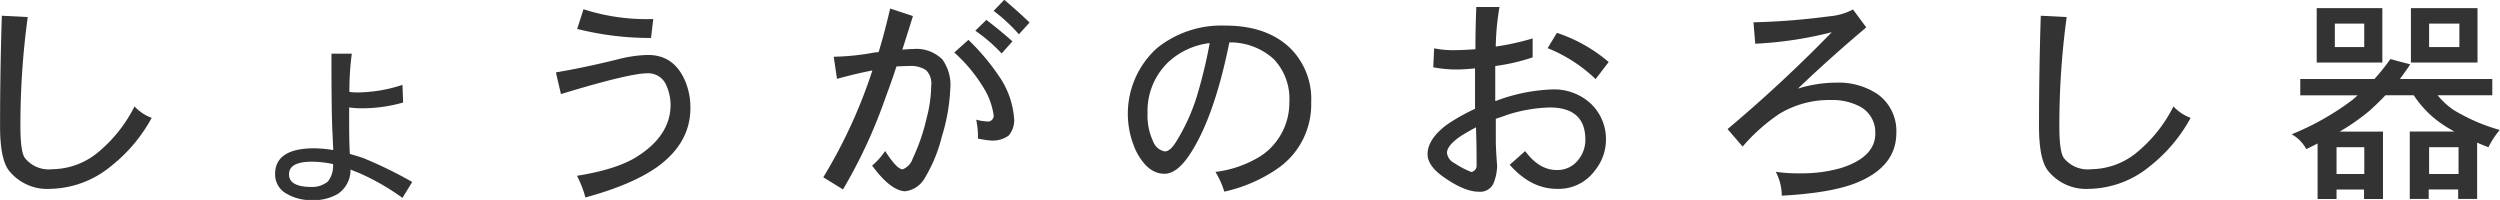
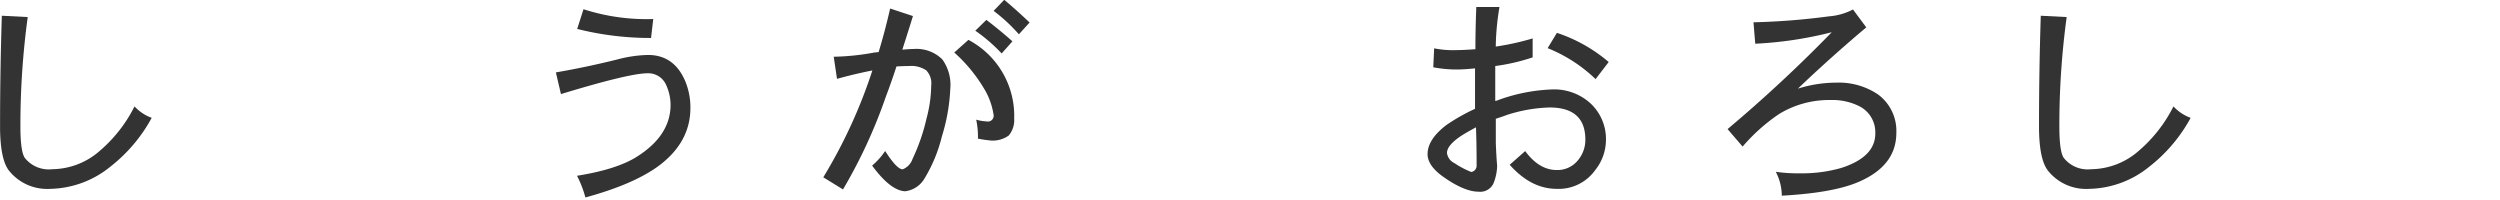
<svg xmlns="http://www.w3.org/2000/svg" id="main" width="395.67" height="31.64" viewBox="0 0 395.67 31.64">
  <defs>
    <style>.cls-1{fill:#333;}</style>
  </defs>
  <title>shoganooroshiki_midashi</title>
  <path class="cls-1" d="M790.21,1761.45a24.72,24.72,0,0,1-6.47,7.67,15.55,15.55,0,0,1-9.62,3.57,7.72,7.72,0,0,1-6.51-2.9q-1.4-1.82-1.4-7,0-8.72.28-17.5l4.1,0.21a126.73,126.73,0,0,0-1.16,17.29q0,4,.7,5a4.82,4.82,0,0,0,4.34,1.79,11.56,11.56,0,0,0,7.56-2.94,22.52,22.52,0,0,0,5.46-7A6.87,6.87,0,0,0,790.21,1761.45Z" transform="translate(-766.2 -1742.8)" />
-   <path class="cls-1" d="M831.44,1771.6l-1.54,2.52a37.45,37.45,0,0,0-7-4q-0.59-.21-1.22-0.49a4.56,4.56,0,0,1-2,3.85,7.55,7.55,0,0,1-4.09,1,7.75,7.75,0,0,1-4-1,3.47,3.47,0,0,1-1.85-3.12q0-4.1,6.26-4.09a20.26,20.26,0,0,1,2.94.28l-0.11-2.55q-0.18-3.08-.17-12.71h3.22a44.6,44.6,0,0,0-.38,6.06,9.73,9.73,0,0,0,1.75.07,23.25,23.25,0,0,0,6.65-1.19l0.1,2.8a24,24,0,0,1-6.75.91,13.79,13.79,0,0,1-1.79-.14v1.86q0,3.78.11,5.5,0.66,0.18,2.06.63A66.48,66.48,0,0,1,831.44,1771.6Zm-12.53-2.83a16.61,16.61,0,0,0-3.33-.38q-3.64,0-3.64,2t3.61,2a3.91,3.91,0,0,0,2.55-.87A4,4,0,0,0,818.91,1768.77Z" transform="translate(-766.2 -1742.8)" />
  <path class="cls-1" d="M875.47,1759.88q0,5.56-5.25,9.34-4,2.83-11.37,4.83a17,17,0,0,0-1.33-3.43q6.27-1,9.45-3,5.29-3.32,5.36-8.12a7.65,7.65,0,0,0-.67-3.18,3.08,3.08,0,0,0-3-1.92q-2.87,0-13.68,3.29l-0.8-3.43q4.86-.84,9.76-2.06a20.36,20.36,0,0,1,4.83-.7q4.16,0,5.92,4.24A10.86,10.86,0,0,1,875.47,1759.88Zm-5.88-14.07-0.35,3a47.45,47.45,0,0,1-11.69-1.43l1-3.12A32.37,32.37,0,0,0,869.59,1745.81Z" transform="translate(-766.2 -1742.8)" />
-   <path class="cls-1" d="M916.6,1756.87a29.5,29.5,0,0,1-1.33,7.52,23.61,23.61,0,0,1-2.83,6.79,4.1,4.1,0,0,1-3,1.89q-2.31-.11-5.21-4.06a11.14,11.14,0,0,0,2.06-2.31q1.86,2.9,2.77,2.9a2.7,2.7,0,0,0,1.58-1.68,30.7,30.7,0,0,0,2.2-6.37,21,21,0,0,0,.74-5.21,2.94,2.94,0,0,0-.8-2.42,4.27,4.27,0,0,0-2.7-.67q-0.94,0-2,.07-0.73,2.27-1.71,4.87a80.56,80.56,0,0,1-6.75,14.59l-3.12-1.92a80.21,80.21,0,0,0,7.77-16.91q-2.66.52-5.6,1.33l-0.52-3.5a38.56,38.56,0,0,0,6.44-.67l0.67-.07q1-3.29,1.82-6.89l3.61,1.19q-0.67,2.17-1.68,5.32,1.29-.11,1.82-0.11a5.82,5.82,0,0,1,4.51,1.65A6.89,6.89,0,0,1,916.6,1756.87Zm10.12,4.79a3.82,3.82,0,0,1-.87,2.59,4.39,4.39,0,0,1-2.7.8,17.89,17.89,0,0,1-2.17-.31,13.18,13.18,0,0,0-.28-3,7.61,7.61,0,0,0,1.68.28,0.91,0.91,0,0,0,1.08-1,11.29,11.29,0,0,0-1.23-3.71,24.35,24.35,0,0,0-5-6.2l2.24-2a35.6,35.6,0,0,1,4.79,5.67A13.58,13.58,0,0,1,926.71,1761.66Zm-0.28-12.32-1.71,1.92a25.94,25.94,0,0,0-4.17-3.6l1.75-1.71Q924.47,1747.59,926.43,1749.34Zm2.73-3-1.71,1.89a26.65,26.65,0,0,0-4-3.71l1.68-1.75Q927.13,1744.44,929.16,1746.37Z" transform="translate(-766.2 -1742.8)" />
-   <path class="cls-1" d="M973.72,1759a12.32,12.32,0,0,1-5,10.25,23.82,23.82,0,0,1-8.75,3.88,14,14,0,0,0-1.4-3.12,17.6,17.6,0,0,0,7.17-2.52,10.08,10.08,0,0,0,4.52-8.5,9.09,9.09,0,0,0-2.49-6.86,10.28,10.28,0,0,0-7-2.62q-2.38,11.76-6.16,17.57-2.1,3.25-4.13,3.22-2.59,0-4.41-3.46a14,14,0,0,1,3.19-16.38,16.24,16.24,0,0,1,10.85-3.61q6.58,0,10.29,3.57A11.32,11.32,0,0,1,973.72,1759Zm-16.07-9.38a11.67,11.67,0,0,0-6.47,2.94,10.71,10.71,0,0,0-3.36,8.19,9.64,9.64,0,0,0,.95,4.58,2.39,2.39,0,0,0,1.79,1.43q0.84,0,1.79-1.54a31.16,31.16,0,0,0,3.22-7A77.57,77.57,0,0,0,957.65,1749.66Z" transform="translate(-766.2 -1742.8)" />
+   <path class="cls-1" d="M916.6,1756.87a29.5,29.5,0,0,1-1.33,7.52,23.61,23.61,0,0,1-2.83,6.79,4.1,4.1,0,0,1-3,1.89q-2.31-.11-5.21-4.06a11.14,11.14,0,0,0,2.06-2.31q1.86,2.9,2.77,2.9a2.7,2.7,0,0,0,1.58-1.68,30.7,30.7,0,0,0,2.2-6.37,21,21,0,0,0,.74-5.21,2.94,2.94,0,0,0-.8-2.42,4.27,4.27,0,0,0-2.7-.67q-0.94,0-2,.07-0.73,2.27-1.71,4.87a80.56,80.56,0,0,1-6.75,14.59l-3.12-1.92a80.21,80.21,0,0,0,7.77-16.91q-2.66.52-5.6,1.33l-0.52-3.5a38.56,38.56,0,0,0,6.44-.67l0.67-.07q1-3.29,1.82-6.89l3.61,1.19q-0.67,2.17-1.68,5.32,1.29-.11,1.82-0.11a5.82,5.82,0,0,1,4.51,1.65A6.89,6.89,0,0,1,916.6,1756.87Zm10.12,4.79a3.82,3.82,0,0,1-.87,2.59,4.39,4.39,0,0,1-2.7.8,17.89,17.89,0,0,1-2.17-.31,13.18,13.18,0,0,0-.28-3,7.61,7.61,0,0,0,1.68.28,0.91,0.91,0,0,0,1.08-1,11.29,11.29,0,0,0-1.23-3.71,24.35,24.35,0,0,0-5-6.2l2.24-2A13.58,13.58,0,0,1,926.71,1761.66Zm-0.28-12.32-1.71,1.92a25.94,25.94,0,0,0-4.17-3.6l1.75-1.71Q924.47,1747.59,926.43,1749.34Zm2.73-3-1.71,1.89a26.65,26.65,0,0,0-4-3.71l1.68-1.75Q927.13,1744.44,929.16,1746.37Z" transform="translate(-766.2 -1742.8)" />
  <path class="cls-1" d="M1020.37,1765.06a7.71,7.71,0,0,1-1.72,4.69,7.1,7.1,0,0,1-6.05,2.94q-4.09,0-7.46-3.81l2.45-2.17q2.2,3,5,3a4.15,4.15,0,0,0,3.4-1.61,5,5,0,0,0,1.12-3.08q0.07-5.21-5.67-5.21a24,24,0,0,0-6.68,1.16q-0.63.24-1.82,0.63,0,3,0,3.81,0.07,2,.21,3.64a7.9,7.9,0,0,1-.59,2.8,2.31,2.31,0,0,1-2.34,1.29q-2.24,0-5.53-2.31-2.56-1.79-2.55-3.64,0-2.34,3-4.62a30.75,30.75,0,0,1,4.51-2.55v-1.92q0-1.5,0-2.55t0-1.93q-1.79.18-2.83,0.18a20.05,20.05,0,0,1-3.78-.35l0.14-3a15.1,15.1,0,0,0,3.53.28q1,0,3-.14,0-3.08.14-6.68h3.67a40.52,40.52,0,0,0-.59,6.26,40.9,40.9,0,0,0,5.84-1.29v3a31.36,31.36,0,0,1-5.92,1.37v5.53a2,2,0,0,0,.46-0.14,27.67,27.67,0,0,1,8.4-1.68,8.54,8.54,0,0,1,6.26,2.24A7.72,7.72,0,0,1,1020.37,1765.06ZM999.9,1769q0-3.46-.1-6.05-1.61.87-2.42,1.4-2.17,1.47-2.17,2.66a2.08,2.08,0,0,0,1.19,1.61,13.46,13.46,0,0,0,2.66,1.4A1,1,0,0,0,999.9,1769Zm20.9-16.38-2.07,2.7a23.64,23.64,0,0,0-7.59-4.9l1.47-2.42A24.45,24.45,0,0,1,1020.79,1752.6Z" transform="translate(-766.2 -1742.8)" />
  <path class="cls-1" d="M1066.33,1763.83q0,5.39-6.41,7.94-4,1.58-11.72,2a8.24,8.24,0,0,0-.95-3.78,24.1,24.1,0,0,0,3.82.24,22.48,22.48,0,0,0,6.51-.84q5.49-1.75,5.42-5.56a4.61,4.61,0,0,0-2.49-4.2,9.47,9.47,0,0,0-4.58-1,15.2,15.2,0,0,0-8.15,2.21A29,29,0,0,0,1042,1766l-2.38-2.77a223.81,223.81,0,0,0,16.49-15.33,60.66,60.66,0,0,1-12.11,1.82l-0.28-3.39a109.82,109.82,0,0,0,12-.95,9.68,9.68,0,0,0,3.75-1.08l2.1,2.83q-5.92,5-10.82,9.7a20.34,20.34,0,0,1,6.05-.95,11.08,11.08,0,0,1,6.62,1.86A7.16,7.16,0,0,1,1066.33,1763.83Z" transform="translate(-766.2 -1742.8)" />
  <path class="cls-1" d="M1112.91,1761.45a24.72,24.72,0,0,1-6.47,7.67,15.55,15.55,0,0,1-9.62,3.57,7.72,7.72,0,0,1-6.51-2.9q-1.4-1.82-1.4-7,0-8.72.28-17.5l4.1,0.21a126.73,126.73,0,0,0-1.16,17.29q0,4,.7,5a4.82,4.82,0,0,0,4.34,1.79,11.56,11.56,0,0,0,7.56-2.94,22.52,22.52,0,0,0,5.46-7A6.87,6.87,0,0,0,1112.91,1761.45Z" transform="translate(-766.2 -1742.8)" />
-   <path class="cls-1" d="M1160.65,1755.29v2.59H1152a12.11,12.11,0,0,0,2.55,2.34,29.79,29.79,0,0,0,7.28,3.15,13.32,13.32,0,0,0-1.79,2.73q-0.94-.35-1.79-0.73v8.92h-3v-1.5h-4.66v1.5h-3v-10.67h7.07a22.18,22.18,0,0,1-2.56-1.61,16.59,16.59,0,0,1-3.88-4.13h-4.48q-1.23,1.29-2.49,2.42a33.47,33.47,0,0,1-4.76,3.33h6.86v10.67h-3v-1.5H1136v1.5h-3v-8.79q-0.88.46-1.79,0.88a6,6,0,0,0-2.31-2.34,42.21,42.21,0,0,0,9.55-5.39q0.45-.38.88-0.77h-9.07v-2.59H1142a34,34,0,0,0,2.52-3.15l3.15,0.84q-0.81,1.19-1.64,2.31h14.67Zm-27.79-11.2h10.39v8.61h-10.39v-8.61Zm7.52,6.16v-3.71h-4.65v3.71h4.65Zm-4.37,20.09h4.38v-4.24H1136v4.24Zm11.76-26.25h10.54v8.61h-10.54v-8.61Zm7.67,6.16v-3.71h-4.79v3.71h4.79Zm-4.79,20.09h4.66v-4.24h-4.66v4.24Z" transform="translate(-766.2 -1742.8)" />
</svg>